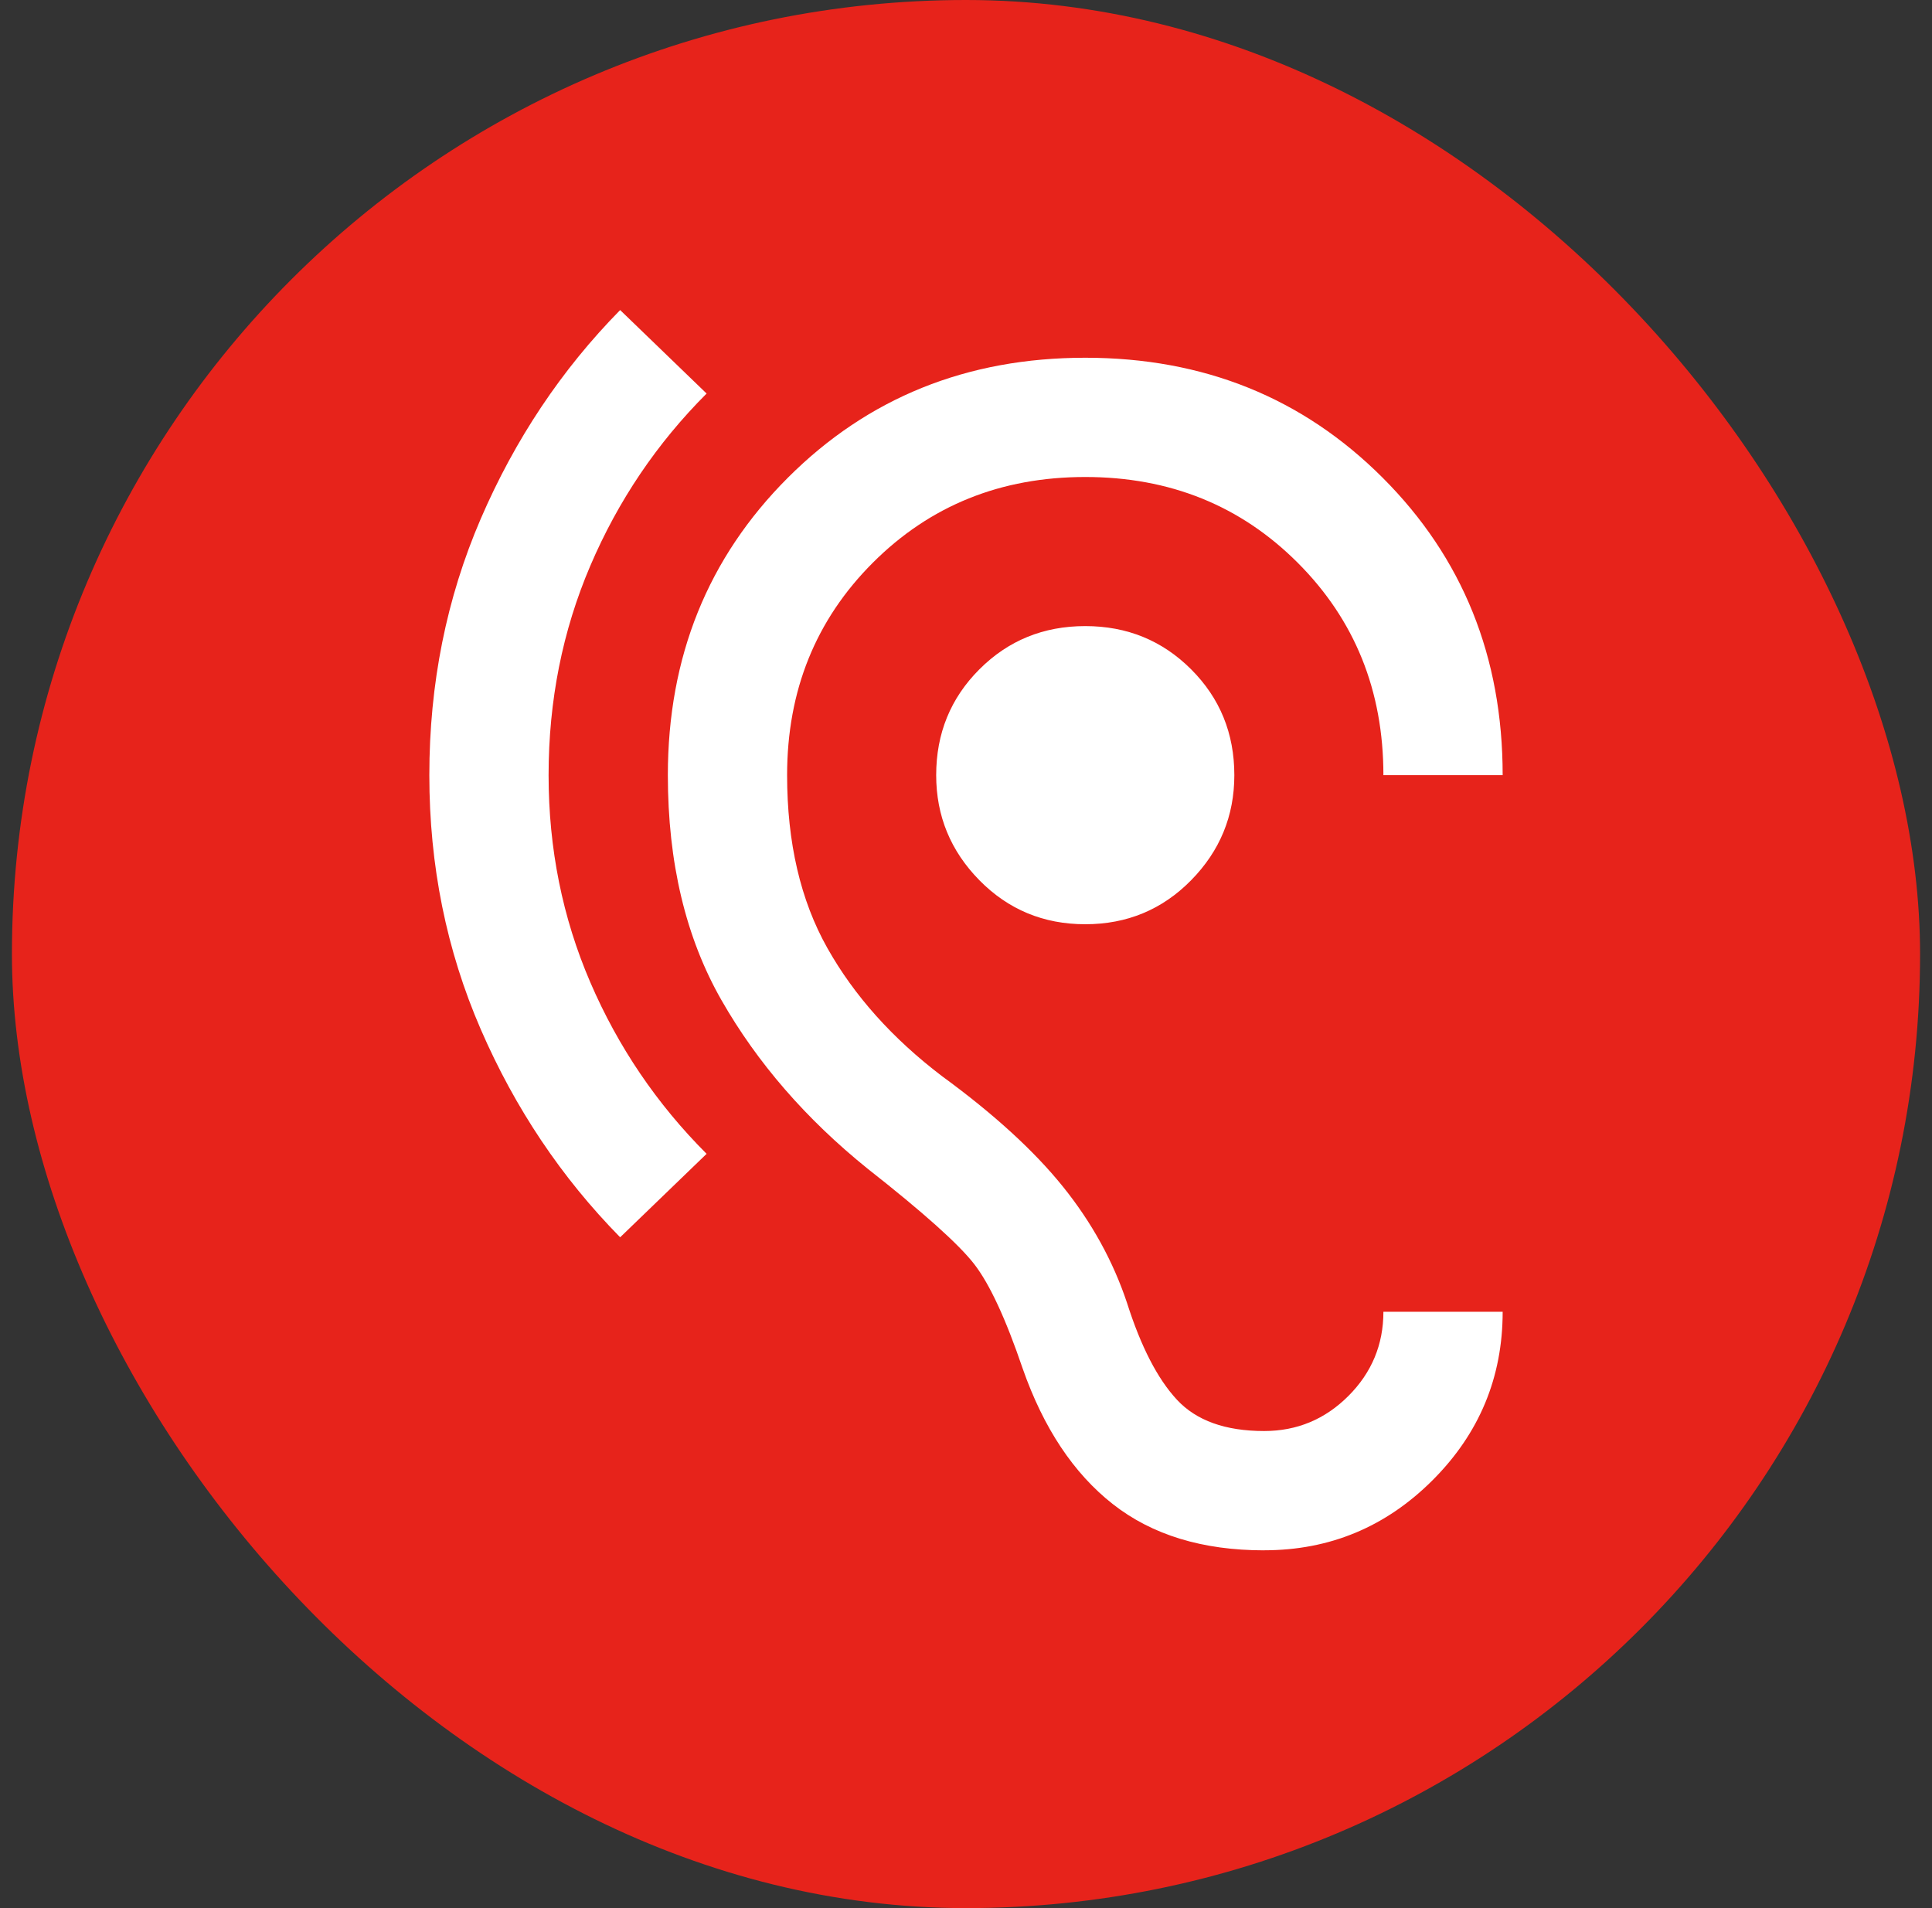
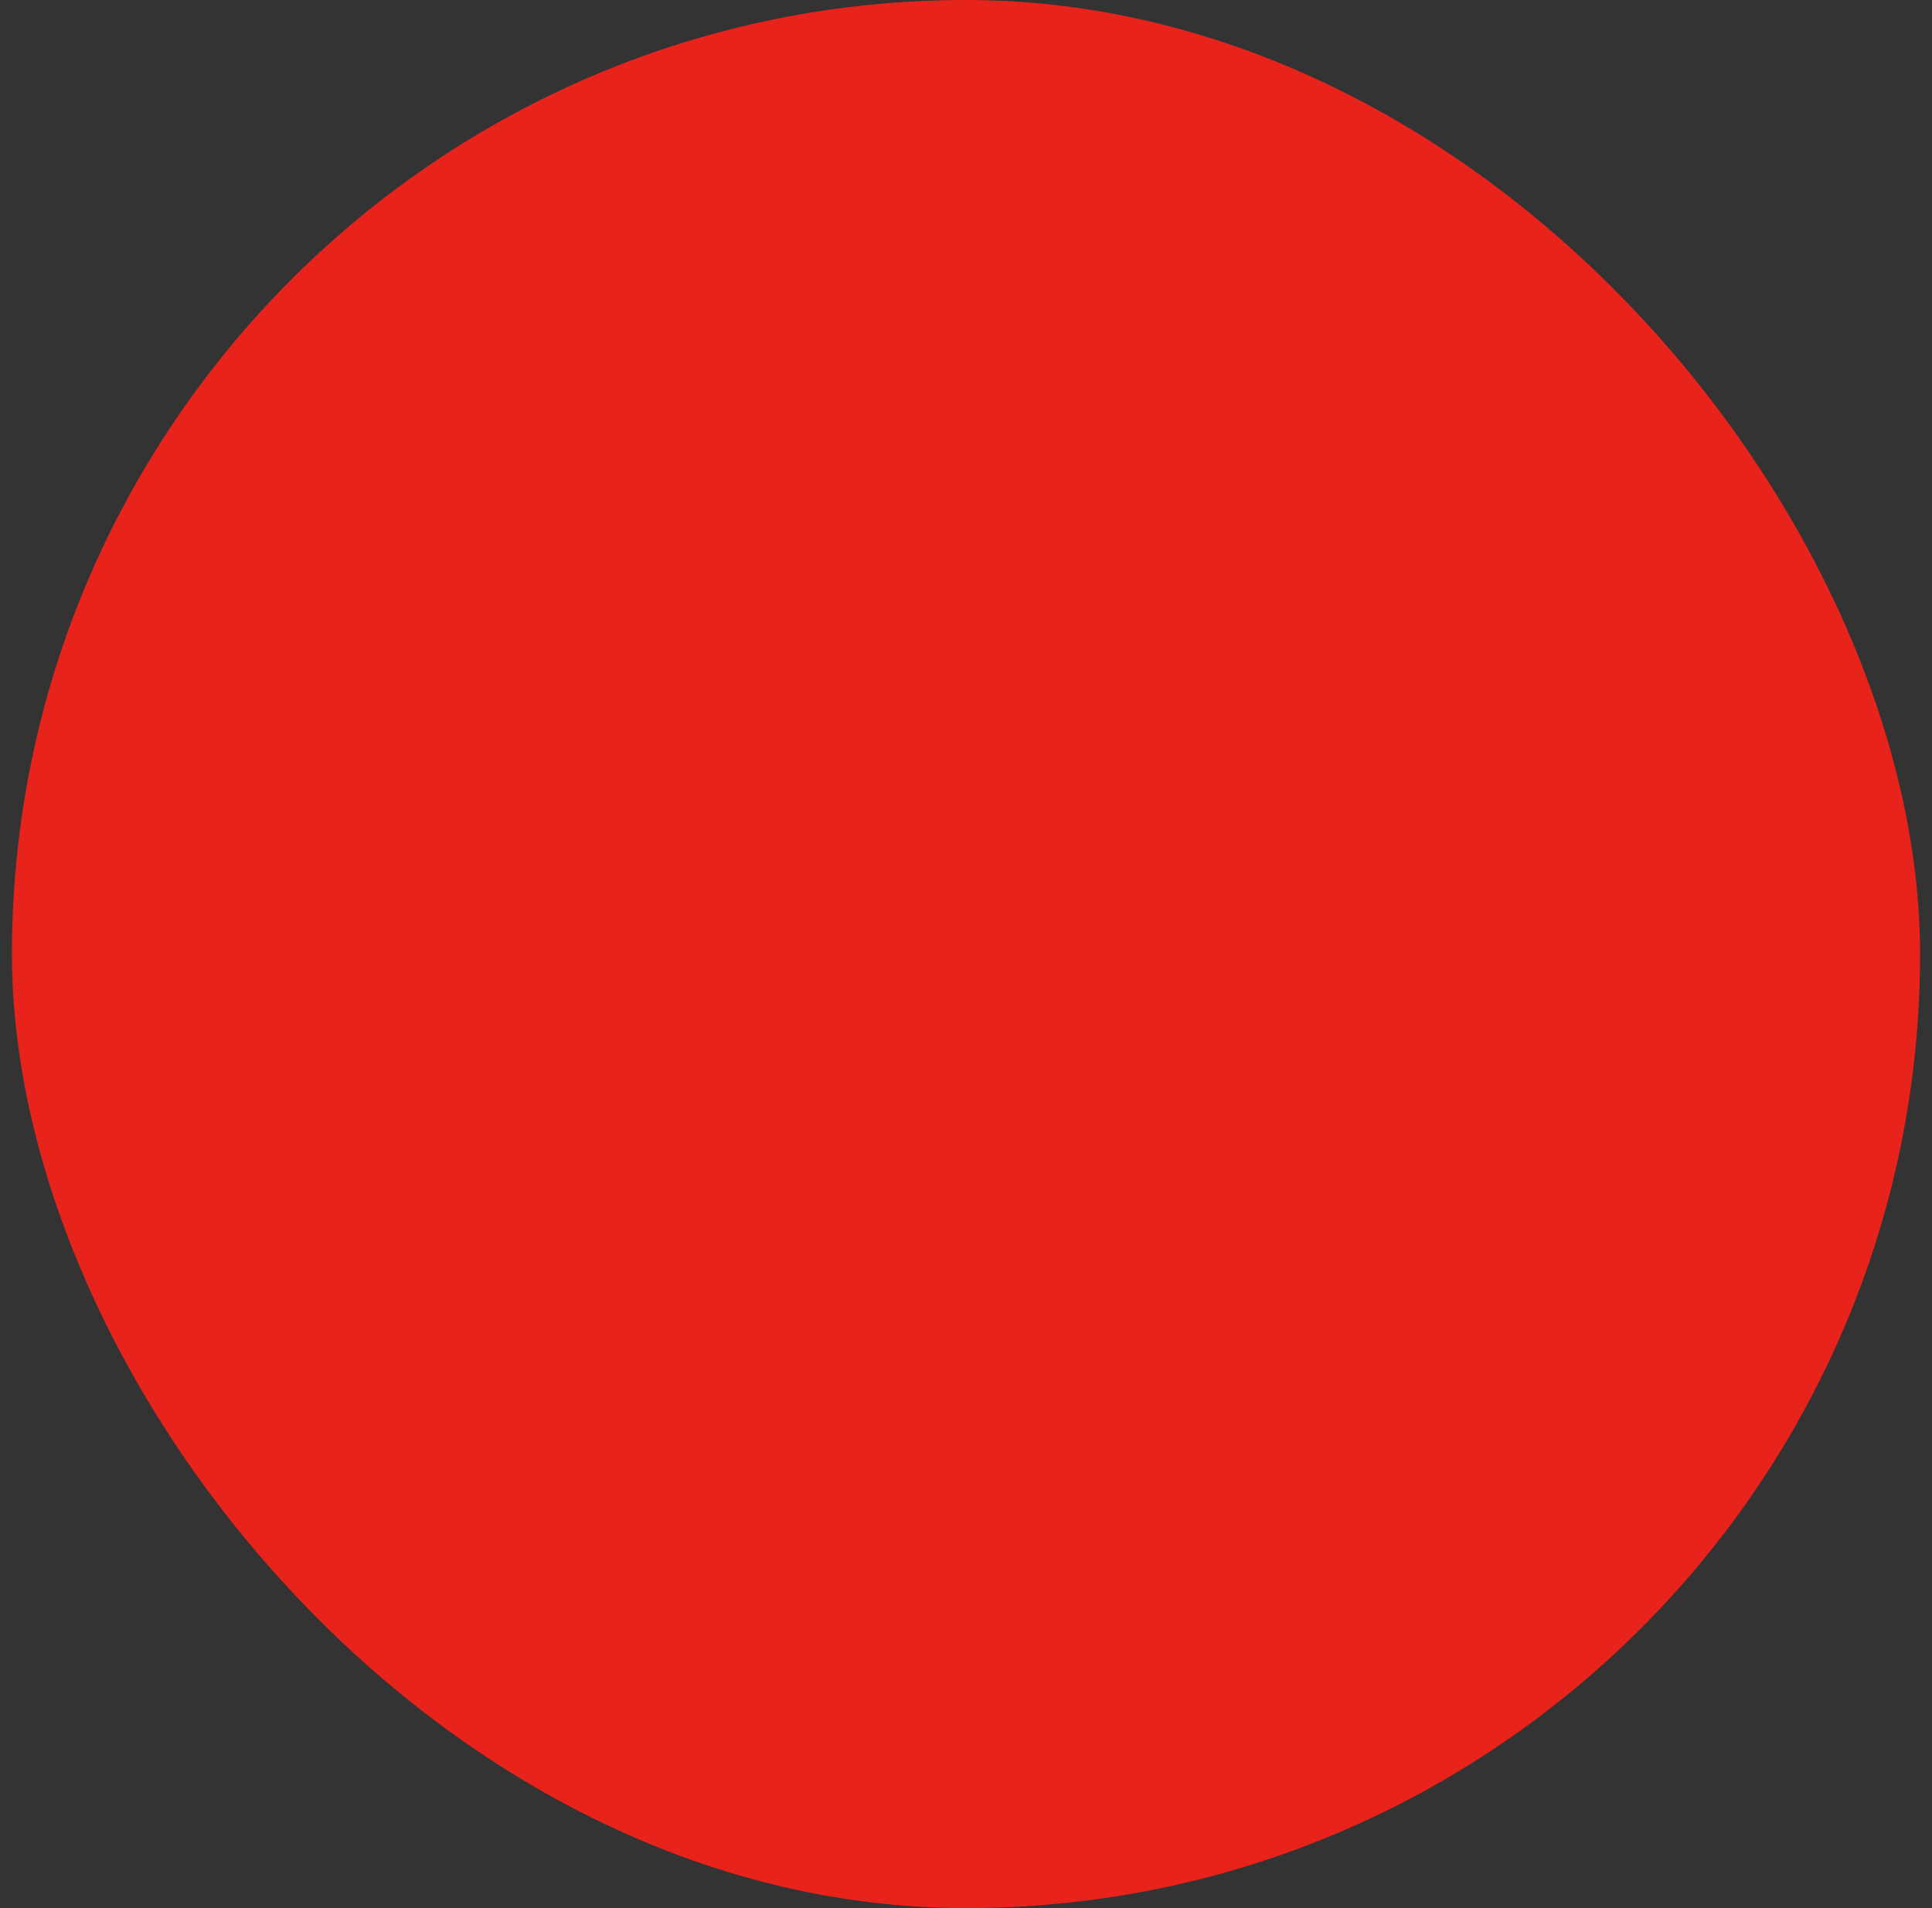
<svg xmlns="http://www.w3.org/2000/svg" fill="none" height="80" viewBox="0 0 81 80" width="81">
  <rect x="0" y="0" width="81" height="80" fill="#333333" stroke="none" />
  <mask id="a" height="60" maskUnits="userSpaceOnUse" width="61" x="10" y="10">
    <path d="m10.5 10h60v60h-60z" fill="#d9d9d9" />
  </mask>
  <rect fill="#e7231b" height="80" rx="40" width="80" x=".5" />
  <g mask="url(#a)">
-     <path d="m53 65c-2.583 0-4.698-.646-6.344-1.938-1.646-1.292-2.906-3.188-3.781-5.688-.708-2.083-1.385-3.542-2.031-4.375-.646-.833-2.135-2.167-4.469-4-2.583-2.083-4.625-4.438-6.125-7.062s-2.25-5.771-2.25-9.438c0-4.958 1.677-9.115 5.031-12.469 3.354-3.354 7.51-5.031 12.469-5.031s9.115 1.677 12.469 5.031c3.354 3.354 5.031 7.511 5.031 12.469h-5c0-3.542-1.198-6.51-3.594-8.906-2.396-2.396-5.364-3.594-8.906-3.594s-6.51 1.198-8.906 3.594c-2.396 2.396-3.594 5.365-3.594 8.906 0 2.833.562 5.25 1.688 7.25s2.729 3.792 4.812 5.375c2.167 1.583 3.854 3.125 5.062 4.625s2.104 3.125 2.688 4.875c.583 1.833 1.281 3.188 2.094 4.062.812.875 2.031 1.312 3.656 1.312 1.375 0 2.552-.49 3.531-1.469.979-.979 1.469-2.156 1.469-3.531h5c0 2.75-.979 5.104-2.938 7.062s-4.312 2.938-7.062 2.938zm-27-13.125c-2.458-2.5-4.406-5.406-5.844-8.719-1.437-3.312-2.156-6.864-2.156-10.656 0-3.833.719-7.417 2.156-10.75 1.438-3.333 3.385-6.25 5.844-8.75l3.625 3.5c-2.083 2.083-3.708 4.49-4.875 7.219-1.167 2.729-1.75 5.656-1.75 8.781 0 3.083.583 5.979 1.75 8.688s2.792 5.104 4.875 7.188zm19.5-13.125c-1.75 0-3.229-.615-4.438-1.844-1.208-1.229-1.812-2.698-1.812-4.406 0-1.75.604-3.229 1.812-4.438s2.688-1.812 4.438-1.812 3.229.604 4.438 1.812 1.812 2.688 1.812 4.438c0 1.708-.604 3.177-1.812 4.406-1.208 1.229-2.688 1.844-4.438 1.844z" fill="#fff" />
-   </g>
+     </g>
</svg>